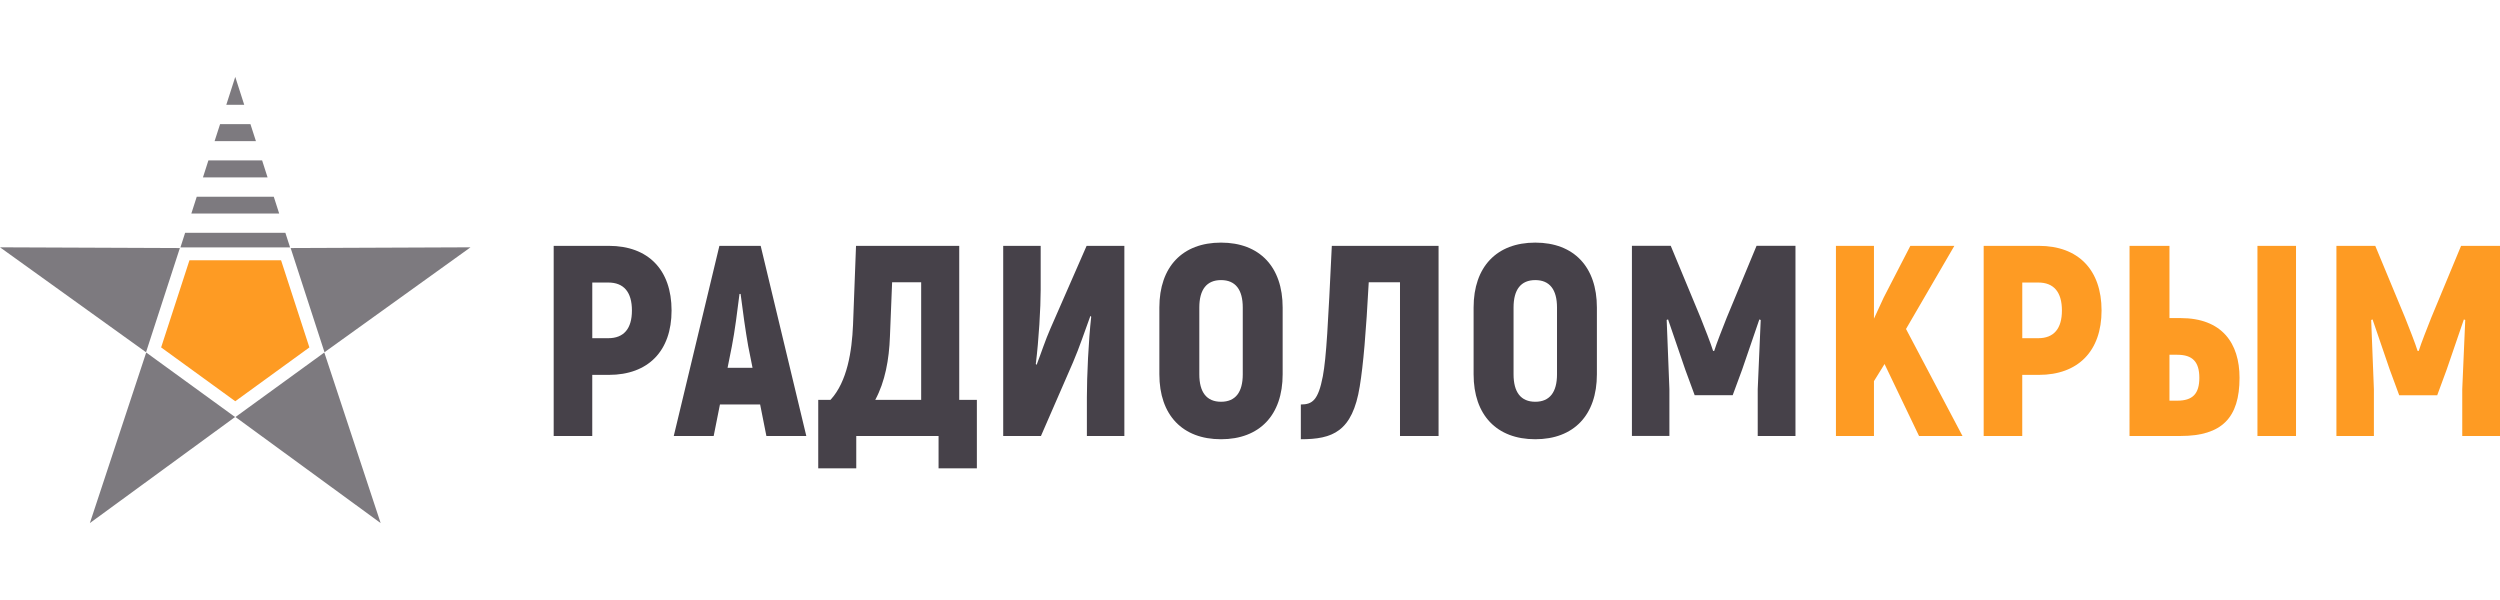
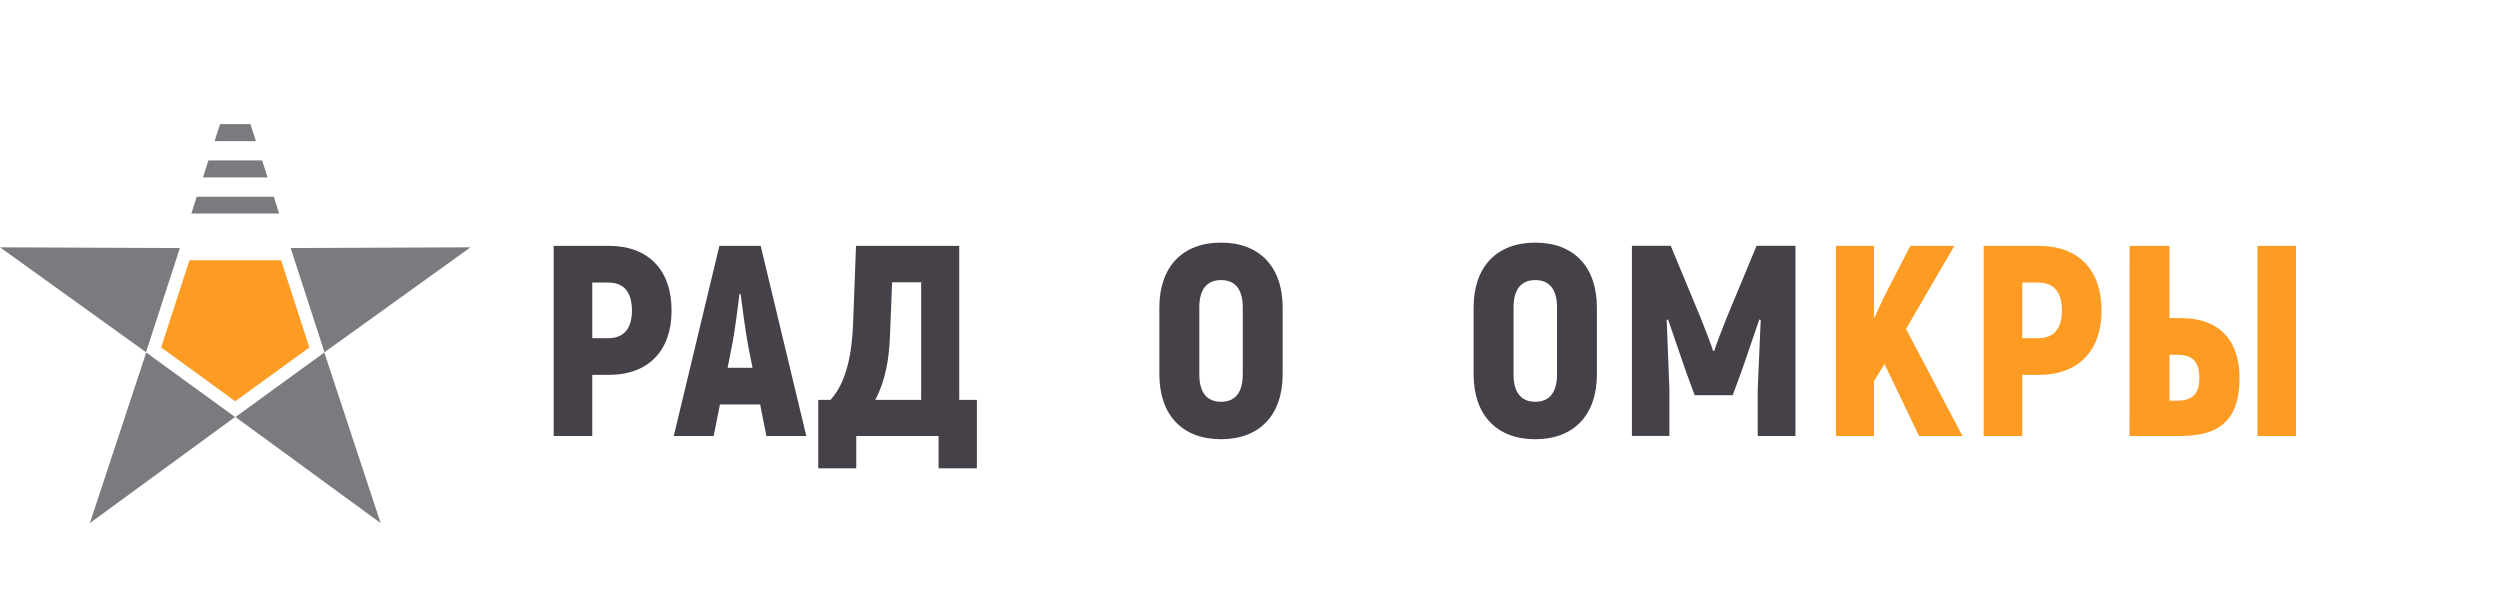
<svg xmlns="http://www.w3.org/2000/svg" id="Layer_1" x="0px" y="0px" viewBox="0 0 8192 1966" style="enable-background:new 0 0 8192 1966;" xml:space="preserve">
  <style type="text/css"> .st0{fill:#7D7A7F;} .st1{fill:#FE9B23;} .st2{fill:#464149;} </style>
  <title>logo</title>
  <g>
    <g id="Layer_5">
-       <polygon class="st0" points="800.3,343.5 770.9,252 741.5,343.5 " />
      <polygon class="st0" points="876.8,581.4 858.9,525.6 682.9,525.6 665,581.4 " />
      <polygon class="st0" points="644.7,644.6 627,699.7 914.8,699.7 897.1,644.6 " />
      <polygon class="st0" points="838.6,462.4 820.6,406.7 721.2,406.7 703.2,462.4 " />
      <polygon class="st0" points="952.4,812.8 1063.3,1154.2 1541.8,810.4 " />
      <polygon class="st0" points="589.4,812.8 0,810.4 478.5,1154.2 " />
-       <polygon class="st0" points="950.5,810.6 935.1,762.9 606.6,762.9 591.3,810.6 " />
      <polygon class="st0" points="479.1,1155.1 294.5,1714 770.2,1366.5 " />
      <polygon class="st0" points="771.6,1366.5 1247.3,1714 1062.7,1155.1 " />
      <polygon class="st1" points="770.9,1314.8 1013.8,1138.4 921,852.9 620.8,852.9 528,1138.4 " />
      <path class="st2" d="M2200.6,1017.5c0,132.6-76.5,210.9-205.6,210.9h-54.3v200.2h-126.4v-623h180.7 C2124.1,805.6,2200.6,884,2200.6,1017.5z M2070.7,1017.5c0-60.5-26.7-91.7-77.4-91.7h-52.5v182.4h52.5 C2044,1108.2,2070.7,1077.1,2070.7,1017.5z" />
      <path class="st2" d="M2490.8,1325.4h-131.7l-20.5,103.2h-130.8l149.5-623h135.3l149.5,623h-130.8L2490.8,1325.4z M2465.9,1205.2 l-14.2-71.2c-8-44.5-18.7-120.1-24.9-170.9h-3.6c-6.2,50.7-16,126.4-24.9,170.9l-14.2,71.2H2465.9z" />
      <path class="st2" d="M3201,1310.3v224.3h-125.5v-105.9h-269.7v105.9h-124.6v-224.3h40.1c55.2-59.6,70.3-160.2,73.9-245.6l9.8-259 h338.2v504.6L3201,1310.3z M3018.5,924.9h-95.2l-7.1,177.1c-2.7,76.5-16,148.6-48.1,208.2h150.4V924.9z" />
-       <path class="st2" d="M3287.3,805.6h122.8v144.2c0,57.8-6.2,164.6-16,243l2.7,2.7c15.1-39.2,28.5-81,45.4-119.3l118.4-270.6h123.7 v623h-122.8v-126.4c0-69.4,5.3-186,14.2-264.3l-2.7-2.7c-18.7,50.7-35.6,102.4-57,152.2l-105,241.2h-123.7V805.6z" />
      <path class="st2" d="M3799,1226.6v-218.9c0-133.5,75.7-212.7,202-212.7s202,79.2,202,212.7v218.9c0,133.5-75.6,212.7-202,212.7 S3799,1360.1,3799,1226.6z M4072.3,1226.6v-218.9c0-58.7-24-89.9-71.2-89.9s-71.2,31.2-71.2,89.9v218.9c0,58.7,24,89.9,71.2,89.9 S4072.3,1285.3,4072.3,1226.6L4072.3,1226.6z" />
-       <path class="st2" d="M4713.9,805.6v623h-126.4V924.9h-102.4c-8.9,165.5-17.8,269.7-29.4,340.9c-24,149.5-89.9,173.5-193.1,173.5 v-113.9c37.4,0,57-13.4,72.1-92.6c11.6-63.2,16.9-165.5,29.4-427.2H4713.9z" />
      <path class="st2" d="M4828.7,1226.6v-218.9c0-133.5,75.7-212.7,202-212.7c126.4,0,202,79.2,202,212.7v218.9 c0,133.5-75.6,212.7-202,212.7C4904.4,1439.3,4828.7,1360.1,4828.7,1226.6z M5102,1226.6v-218.9c0-58.7-24-89.9-71.2-89.9 c-47.2,0-71.2,31.2-71.2,89.9v218.9c0,58.7,24,89.9,71.2,89.9C5077.9,1316.5,5102,1285.3,5102,1226.6z" />
      <path class="st2" d="M5883.4,805.6v623h-123.7v-153.1c3.6-75.7,6.2-151.3,9.8-227l-4.5-1.8l-56.1,163.7l-31.2,84.6h-124.6 l-31.1-84.6l-56.1-163.8l-4.5,1.8c2.7,75.7,6.2,151.3,8.9,227v153.1h-122.8v-623h127.2l97.9,235.8c12.5,31.2,33.8,85.4,40.9,108.6 h3.6c7.1-23.1,28.5-77.4,40.9-108.6l97.9-235.8H5883.4z" />
      <path class="st1" d="M6175.3,1192.8l-34.7,56.1v179.8H6016v-623h124.6v238.5l32-69.4l87.2-169.1H6404L6245.6,1078l185.1,350.7 h-142.4L6175.3,1192.8z" />
      <path class="st1" d="M6886.4,1017.5c0,132.6-76.5,210.9-205.6,210.9h-54.3v200.2h-126.4v-623h180.7 C6809.9,805.6,6886.4,884,6886.4,1017.5z M6756.5,1017.5c0-60.5-26.7-91.7-77.4-91.7h-52.5v182.4h52.5 C6729.8,1108.2,6756.5,1077.1,6756.5,1017.5z" />
      <path class="st1" d="M6978.1,805.6h130.8v236.7h36.5c135.3,0,193.1,81.9,193.1,195.8c0,130.8-57.8,190.5-193.1,190.5H6978 L6978.1,805.6z M7134.7,1312.9c49.8,0,72.1-22.3,72.1-74.8s-22.3-75.6-72.1-75.6h-25.8v150.4H7134.7z M7397.2,805.6h126.4v623 h-126.4V805.6z" />
-       <path class="st1" d="M8192,805.6v623h-123.7v-153.1c3.6-75.7,6.2-151.3,9.8-227l-4.5-1.8l-56.1,163.8l-31.2,84.6h-124.6 l-31.2-84.6l-56.1-163.8l-4.5,1.8c2.7,75.7,6.2,151.3,8.9,227v153.1h-122.8v-623h127.3l97.9,235.8c12.5,31.2,33.8,85.4,40.9,108.6 h3.6c7.1-23.1,28.5-77.4,40.9-108.6l97.9-235.8H8192z" />
    </g>
  </g>
</svg>